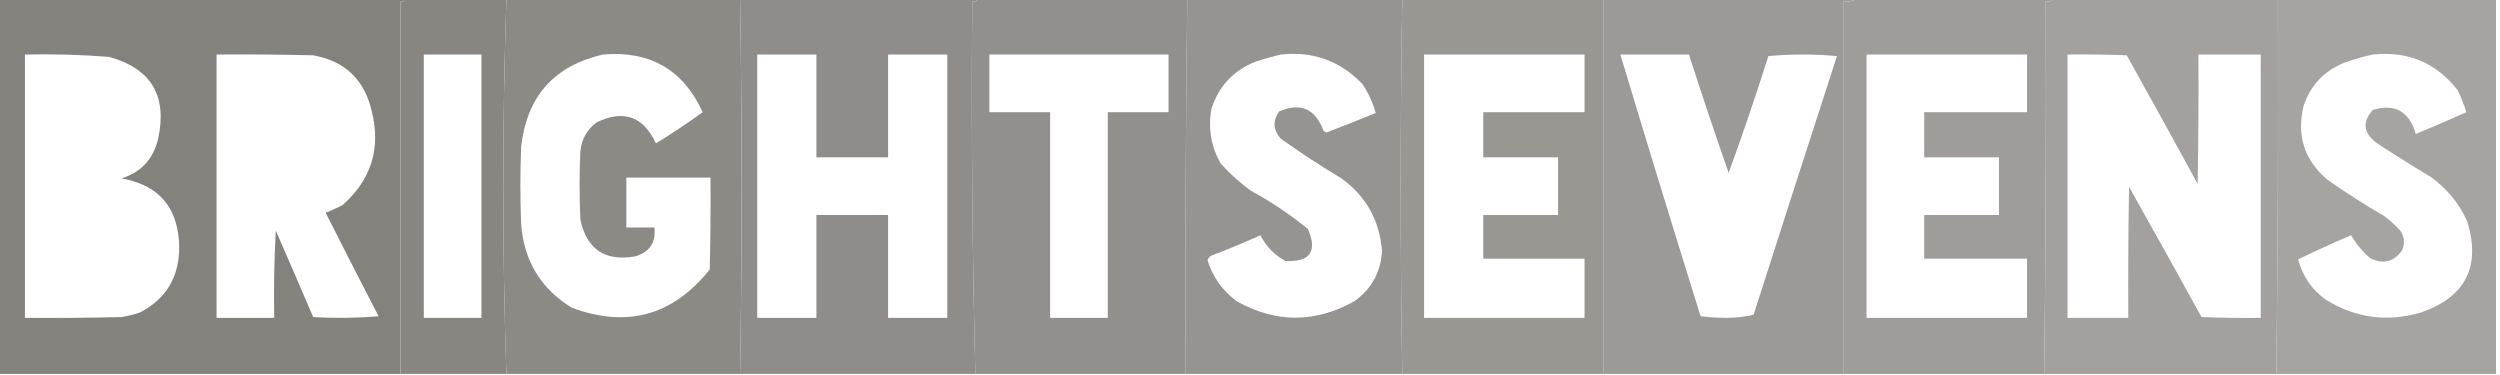
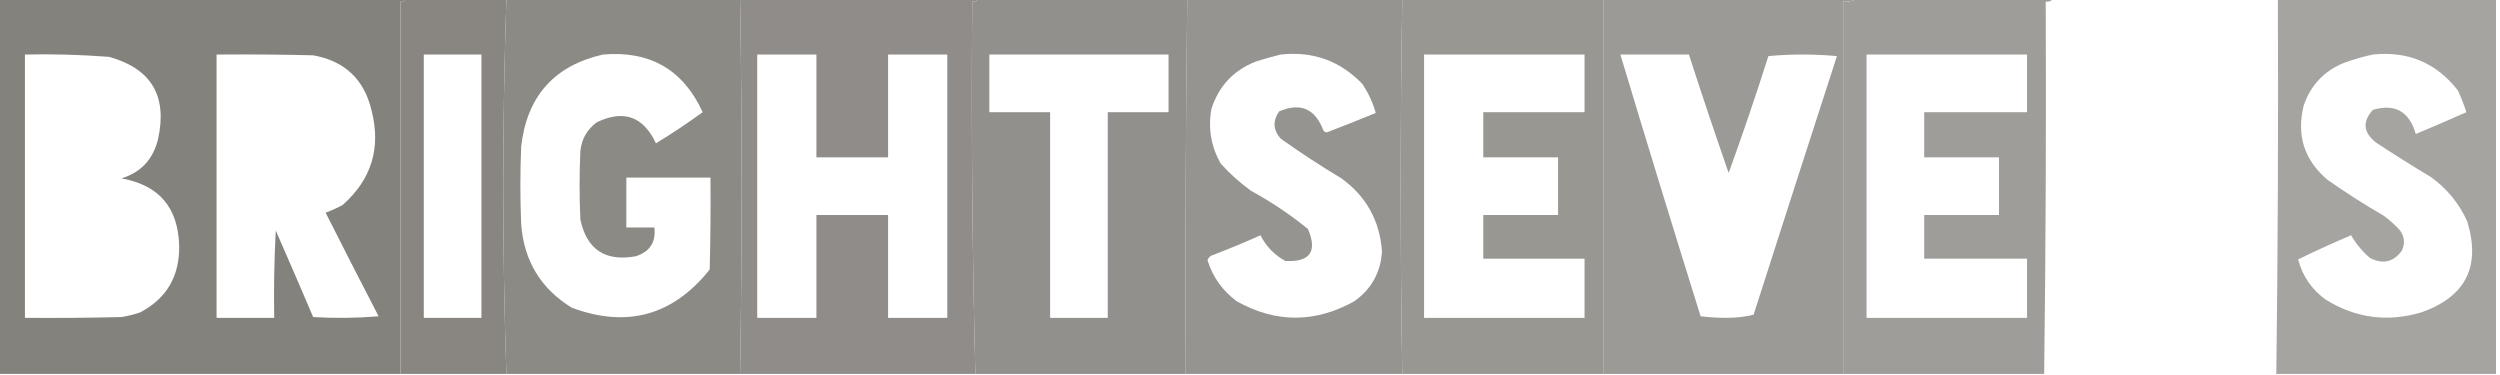
<svg xmlns="http://www.w3.org/2000/svg" xmlns:ns1="http://sodipodi.sourceforge.net/DTD/sodipodi-0.dtd" xmlns:ns2="http://www.inkscape.org/namespaces/inkscape" width="333.75" height="50" viewBox="0 0 333.75 50" fill="none" version="1.1" id="svg11" ns1:docname="brightsevens50H.svg" ns2:version="1.3 (0e150ed6c4, 2023-07-21)">
  <defs id="defs11" />
  <ns1:namedview id="namedview11" pagecolor="#ffffff" bordercolor="#000000" borderopacity="0.25" ns2:showpageshadow="2" ns2:pageopacity="0.0" ns2:pagecheckerboard="0" ns2:deskcolor="#d1d1d1" ns2:zoom="0.43493904" ns2:cx="738.03446" ns2:cy="175.88672" ns2:window-width="1920" ns2:window-height="1017" ns2:window-x="-8" ns2:window-y="-8" ns2:window-maximized="1" ns2:current-layer="svg11" />
  <g opacity="0.98" id="g11" transform="matrix(0.208,0,0,0.208,-0.104,-0.104)">
    <path fill-rule="evenodd" clip-rule="evenodd" d="m 0.5,0.5 c 86.667,0 173.333,0 260,0 -0.709,0.904 -1.709,1.237 -3,1 0,79.667 0,159.333 0,239 -85.667,0 -171.333,0 -257,0 0,-80 0,-160 0,-240 z m 16,35 c 18.037,-0.4 36.037,0.1 54,1.5 26.993,7.473 37.493,24.973 31.5,52.5 -3.071,13.065 -10.905,21.565 -23.5,25.5 24.094,4.292 36.427,18.792 37,43.5 0.236,19.381 -8.098,33.548 -25,42.5 -3.92,1.313 -7.92,2.313 -12,3 -20.664,0.5 -41.331,0.667 -62,0.5 0,-56.333 0,-112.667 0,-169 z m 123,0 c 20.669,-0.167 41.336,0 62,0.5 20.301,3.636 32.801,15.469 37.5,35.5 6.131,23.94 -0.036,44.107 -18.5,60.5 -3.548,1.941 -7.214,3.607 -11,5 11.206,22.245 22.539,44.411 34,66.5 -13.988,1.166 -27.988,1.333 -42,0.5 -7.907,-18.558 -15.907,-37.058 -24,-55.5 -1,18.655 -1.333,37.321 -1,56 -12.333,0 -24.667,0 -37,0 0,-56.333 0,-112.667 0,-169 z" fill="#827f7a" id="path1" />
    <path fill-rule="evenodd" clip-rule="evenodd" d="m 260.5,0.5 c 21.667,0 43.333,0 65,0 -1.328,39.788 -1.994,79.788 -2,120 0.006,40.212 0.672,80.212 2,120 -22.667,0 -45.333,0 -68,0 0,-79.667 0,-159.333 0,-239 1.291,0.237 2.291,-0.096 3,-1 z m 12,35 c 12.333,0 24.667,0 37,0 0,56.333 0,112.667 0,169 -12.333,0 -24.667,0 -37,0 0,-56.333 0,-112.667 0,-169 z" fill="#878480" id="path2" />
    <path fill-rule="evenodd" clip-rule="evenodd" d="m 325.5,0.5 c 50,0 100,0 150,0 1.333,80 1.333,160 0,240 -50,0 -100,0 -150,0 -1.328,-39.788 -1.994,-79.788 -2,-120 0.006,-40.212 0.672,-80.212 2,-120 z m 62,35 c 30.183,-2.586 51.517,9.748 64,37 -9.728,7.059 -19.728,13.726 -30,20 -8.075,-17.304 -20.742,-21.804 -38,-13.5 -6.224,4.615 -9.724,10.782 -10.5,18.5 -0.667,14.667 -0.667,29.333 0,44 4.138,19.167 15.972,27.001 35.5,23.5 9.104,-2.924 13.104,-9.091 12,-18.5 -6,0 -12,0 -18,0 0,-10.667 0,-21.333 0,-32 18,0 36,0 54,0 0.167,19.669 0,39.336 -0.5,59 -23.561,29.519 -53.061,37.686 -88.5,24.5 -19.841,-12.153 -30.674,-29.986 -32.5,-53.5 -0.667,-16.667 -0.667,-33.333 0,-50 3.69,-32.179 21.19,-51.846 52.5,-59 z" fill="#8a8883" id="path3" />
    <path fill-rule="evenodd" clip-rule="evenodd" d="m 475.5,0.5 c 50.667,0 101.333,0 152,0 -0.709,0.904 -1.709,1.237 -3,1 -0.659,79.88 0.007,159.546 2,239 -50.333,0 -100.667,0 -151,0 1.333,-80 1.333,-160 0,-240 z m 11,35 c 12.667,0 25.333,0 38,0 0,22 0,44 0,66 15.333,0 30.667,0 46,0 0,-22 0,-44 0,-66 12.667,0 25.333,0 38,0 0,56.333 0,112.667 0,169 -12.667,0 -25.333,0 -38,0 0,-22 0,-44 0,-66 -15.333,0 -30.667,0 -46,0 0,22 0,44 0,66 -12.667,0 -25.333,0 -38,0 0,-56.333 0,-112.667 0,-169 z" fill="#8d8a87" id="path4" />
    <path fill-rule="evenodd" clip-rule="evenodd" d="m 762.5,0.5 c 46,0 92,0 138,0 -1.333,80 -1.333,160 0,240 -46.333,0 -92.667,0 -139,0 -0.33,-80.071 0.003,-160.071 1,-240 z m 60,35 c 20.739,-2.257 38.239,4.077 52.5,19 3.789,5.743 6.622,11.91 8.5,18.5 -10.444,4.305 -20.944,8.472 -31.5,12.5 -0.772,-0.145 -1.439,-0.478 -2,-1 -5.266,-14.222 -14.766,-18.389 -28.5,-12.5 -4.252,6.134 -3.919,11.967 1,17.5 12.658,8.998 25.658,17.498 39,25.5 15.974,11.613 24.64,27.28 26,47 -0.909,13.565 -6.909,24.232 -18,32 -25.078,13.846 -50.078,13.846 -75,0 -9.241,-6.742 -15.574,-15.575 -19,-26.5 0.689,-1.853 2.022,-3.019 4,-3.5 10.115,-3.891 20.115,-8.057 30,-12.5 3.664,7.197 8.997,12.697 16,16.5 15.836,0.811 20.67,-6.022 14.5,-20.5 -11.391,-9.282 -23.557,-17.449 -36.5,-24.5 -7.148,-5.15 -13.648,-10.983 -19.5,-17.5 -6.193,-10.875 -8.193,-22.542 -6,-35 4.649,-14.65 14.149,-24.817 28.5,-30.5 5.406,-1.705 10.739,-3.205 16,-4.5 z" fill="#94928e" id="path5" />
    <path fill-rule="evenodd" clip-rule="evenodd" d="m 900.5,0.5 c 43,0 86,0 129,0 0,80 0,160 0,240 -43,0 -86,0 -129,0 -1.333,-80 -1.333,-160 0,-240 z m 14,35 c 34.333,0 68.667,0 103,0 0,12.333 0,24.667 0,37 -21.667,0 -43.333,0 -65,0 0,9.667 0,19.333 0,29 16,0 32,0 48,0 0,12.333 0,24.667 0,37 -16,0 -32,0 -48,0 0,9.333 0,18.667 0,28 21.667,0 43.333,0 65,0 0,12.667 0,25.333 0,38 -34.333,0 -68.667,0 -103,0 0,-56.333 0,-112.667 0,-169 z" fill="#979590" id="path6" />
    <path fill-rule="evenodd" clip-rule="evenodd" d="m 1029.5,0.5 c 53.67,0 107.33,0 161,0 -2.11,0.968 -4.44,1.302 -7,1 0,79.667 0,159.333 0,239 -51.33,0 -102.67,0 -154,0 0,-80 0,-160 0,-240 z m 11,35 c 14.67,0 29.33,0 44,0 8.19,25.409 16.69,50.743 25.5,76 8.99,-24.792 17.49,-49.792 25.5,-75 14.67,-1.333 29.33,-1.333 44,0 -17.93,55.297 -35.77,110.63 -53.5,166 -5.42,1.308 -11.09,1.975 -17,2 -5.75,-0.011 -11.41,-0.344 -17,-1 -17.48,-55.928 -34.64,-111.928 -51.5,-168 z" fill="#9a9895" id="path7" />
    <path fill-rule="evenodd" clip-rule="evenodd" d="m 1190.5,0.5 c 42.33,0 84.67,0 127,0 -1.07,0.934 -2.4,1.268 -4,1 0.33,79.737 0,159.404 -1,239 -43,0 -86,0 -129,0 0,-79.667 0,-159.333 0,-239 2.56,0.302 4.89,-0.032 7,-1 z m 8,35 c 34.33,0 68.67,0 103,0 0,12.333 0,24.667 0,37 -22,0 -44,0 -66,0 0,9.667 0,19.333 0,29 16,0 32,0 48,0 0,12.333 0,24.667 0,37 -16,0 -32,0 -48,0 0,9.333 0,18.667 0,28 22,0 44,0 66,0 0,12.667 0,25.333 0,38 -34.33,0 -68.67,0 -103,0 0,-56.333 0,-112.667 0,-169 z" fill="#9d9b97" id="path8" />
    <path fill-rule="evenodd" clip-rule="evenodd" d="m 1462.5,0.5 c 46.67,0 93.33,0 140,0 0,80 0,160 0,240 -47,0 -94,0 -141,0 1,-79.929 1.33,-159.929 1,-240 z m 61,35 c 22.55,-2.327 40.72,5.34 54.5,23 2.13,4.559 3.96,9.226 5.5,14 -10.76,4.796 -21.59,9.462 -32.5,14 -4.17,-14.493 -13.33,-19.66 -27.5,-15.5 -6.89,7.527 -6.22,14.527 2,21 11.5,7.583 23.16,14.917 35,22 10.42,7.413 18.25,16.913 23.5,28.5 8.92,28.994 -0.91,48.494 -29.5,58.5 -21.59,6.391 -41.92,3.725 -61,-8 -9.13,-6.468 -15.13,-15.135 -18,-26 11.11,-5.435 22.44,-10.602 34,-15.5 3.15,5.439 7.15,10.272 12,14.5 8.23,4.308 15.06,2.808 20.5,-4.5 2.19,-4.528 1.86,-8.861 -1,-13 -3.2,-3.536 -6.7,-6.703 -10.5,-9.5 -12.34,-7.168 -24.34,-14.834 -36,-23 -14.96,-12.561 -20.13,-28.394 -15.5,-47.5 4.35,-13.012 12.85,-22.179 25.5,-27.5 6.32,-2.325 12.65,-4.158 19,-5.5 z" fill="#a4a29f" id="path9" />
    <path fill-rule="evenodd" clip-rule="evenodd" d="m 627.5,0.5 c 45,0 90,0 135,0 -0.997,79.929 -1.33,159.929 -1,240 -45,0 -90,0 -135,0 -1.993,-79.454 -2.659,-159.12 -2,-239 1.291,0.237 2.291,-0.096 3,-1 z m 8,35 c 38.333,0 76.667,0 115,0 0,12.333 0,24.667 0,37 -13,0 -26,0 -39,0 0,44 0,88 0,132 -12.333,0 -24.667,0 -37,0 0,-44 0,-88 0,-132 -13,0 -26,0 -39,0 0,-12.333 0,-24.667 0,-37 z" fill="#8f8e8a" id="path10" />
-     <path fill-rule="evenodd" clip-rule="evenodd" d="m 1317.5,0.5 c 48.33,0 96.67,0 145,0 0.33,80.071 0,160.071 -1,240 -49.67,0 -99.33,0 -149,0 1,-79.596 1.33,-159.263 1,-239 1.6,0.268 2.93,-0.066 4,-1 z m 10,35 c 12.67,-0.167 25.34,0 38,0.5 15.29,27.42 30.46,54.92 45.5,82.5 0.5,-27.665 0.67,-55.331 0.5,-83 13.33,0 26.67,0 40,0 0,56.333 0,112.667 0,169 -12.67,0.167 -25.34,0 -38,-0.5 -15.37,-27.914 -30.87,-55.747 -46.5,-83.5 -0.5,27.998 -0.67,55.998 -0.5,84 -13,0 -26,0 -39,0 0,-56.333 0,-112.667 0,-169 z" fill="#a19e9c" id="path11" />
  </g>
</svg>